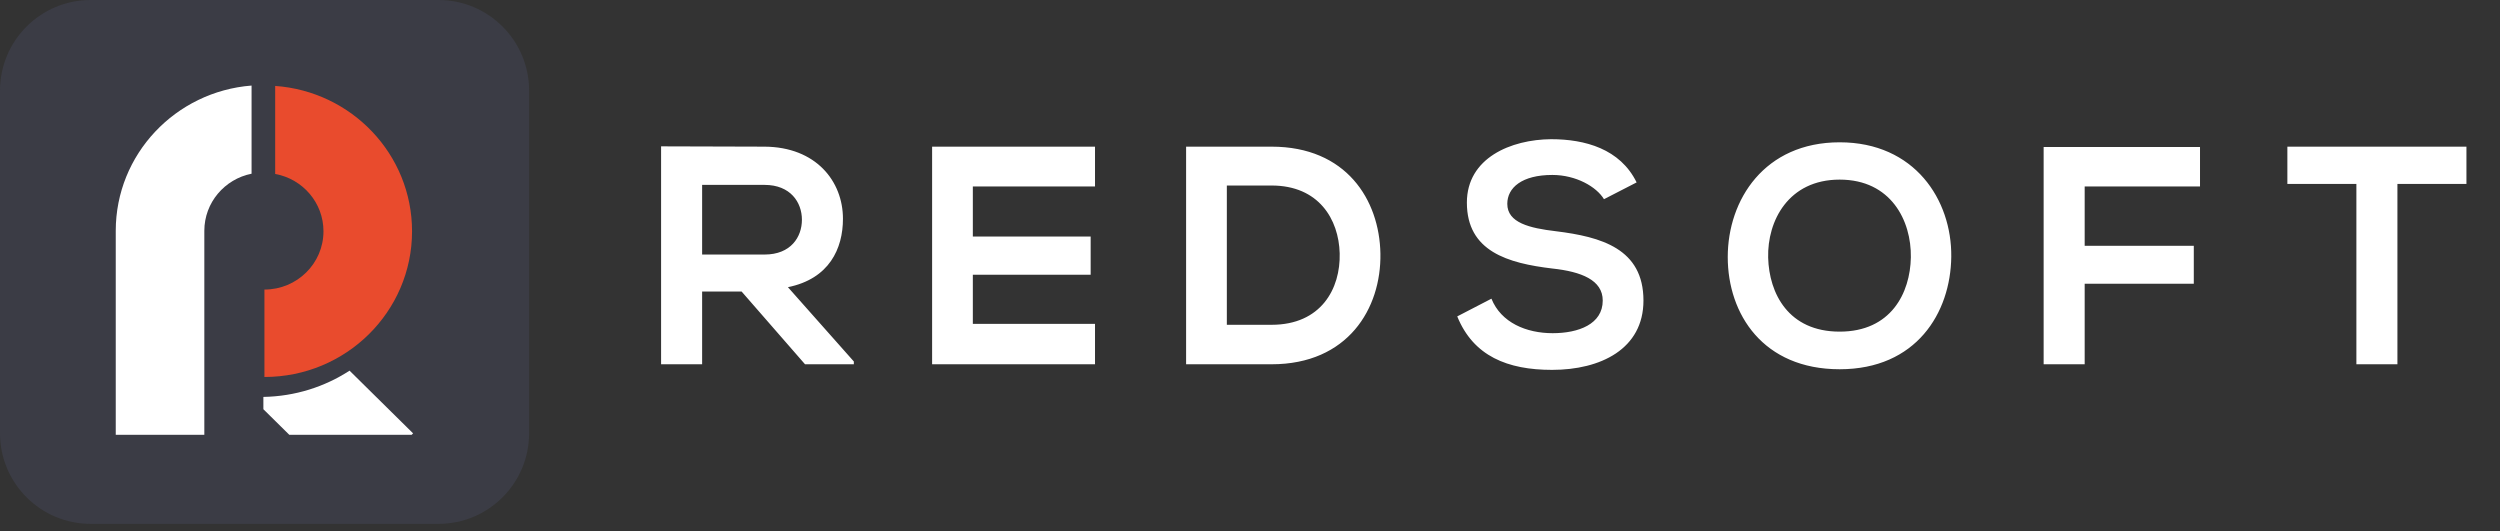
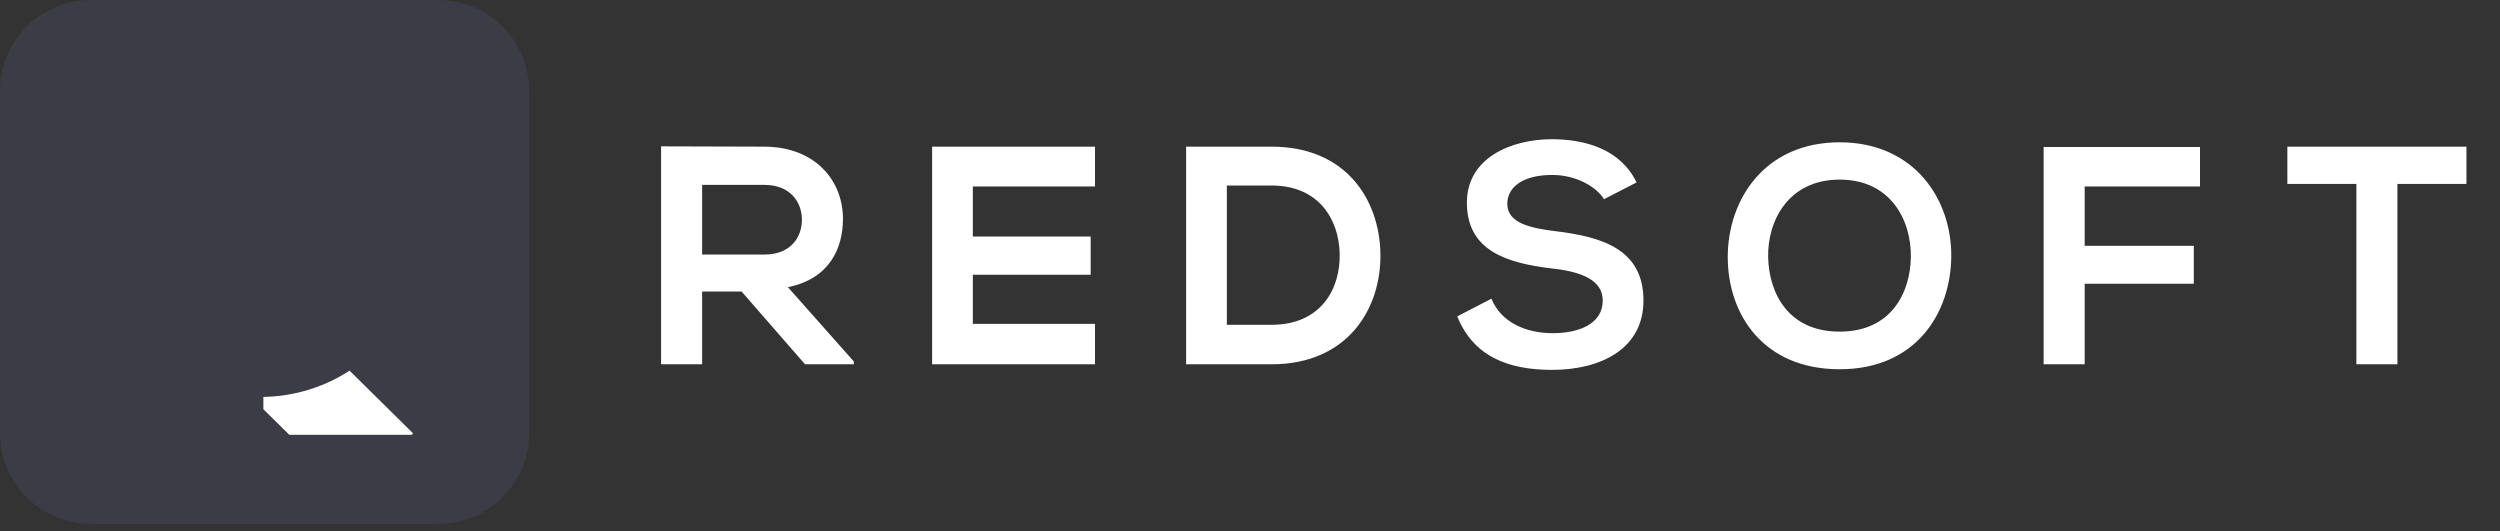
<svg xmlns="http://www.w3.org/2000/svg" width="193" height="41" viewBox="0 0 193 41" fill="none">
  <rect x="0" y="0" width="193" height="41" fill="#333333" stroke="none" />
  <path d="M0 7C0 3.134 3.134 0 7 0H33.847C37.713 0 40.847 3.134 40.847 7V33.442C40.847 37.308 37.713 40.442 33.847 40.442H7C3.134 40.442 0 37.308 0 33.442V7Z" fill="#3B3C45" />
-   <path fill-rule="evenodd" clip-rule="evenodd" d="M21.244 13.429C23.366 13.814 24.972 15.649 24.972 17.854C24.972 20.339 22.931 22.354 20.414 22.354V29.103C26.708 29.103 31.81 24.067 31.81 17.854C31.81 11.917 27.151 7.054 21.244 6.634V13.429Z" fill="#E94B2D" />
  <path fill-rule="evenodd" clip-rule="evenodd" d="M20.333 30.642V31.592L22.336 33.569H31.777L31.891 33.456L26.986 28.615C25.07 29.859 22.788 30.599 20.333 30.642Z" fill="white" />
-   <path fill-rule="evenodd" clip-rule="evenodd" d="M8.936 17.819C8.936 11.909 13.553 7.063 19.421 6.605V13.41C17.34 13.826 15.774 15.642 15.774 17.819V33.568H8.936V17.845L8.936 17.819Z" fill="white" />
  <path d="M65.916 27.906L60.828 22.17C64.02 21.522 65.076 19.194 65.076 16.89C65.076 13.986 62.988 11.346 59.028 11.322C56.364 11.322 53.7 11.298 51.036 11.298V28.122H54.204V22.506H57.252L62.148 28.122H65.916V27.906ZM59.028 14.274C61.02 14.274 61.908 15.618 61.908 16.962C61.908 18.306 61.044 19.65 59.028 19.65H54.204V14.274H59.028ZM84.535 25.002H75.103V21.21H84.199V18.258H75.103V14.394H84.535V11.322H71.959C71.959 16.914 71.959 22.53 71.959 28.122H84.535V25.002ZM98.168 11.322C96.103 11.322 93.632 11.322 91.567 11.322V28.122C93.632 28.122 96.103 28.122 98.168 28.122C104.048 28.122 106.64 23.826 106.568 19.578C106.496 15.426 103.928 11.322 98.168 11.322ZM94.712 14.322H98.168C101.816 14.322 103.352 16.938 103.424 19.554C103.496 22.29 101.984 25.074 98.168 25.074H94.712V14.322ZM126.347 14.082C125.075 11.49 122.363 10.746 119.747 10.746C116.651 10.77 113.243 12.186 113.243 15.642C113.243 19.41 116.411 20.322 119.843 20.73C122.075 20.97 123.731 21.618 123.731 23.202C123.731 25.026 121.859 25.722 119.867 25.722C117.827 25.722 115.883 24.906 115.139 23.058L112.499 24.426C113.747 27.498 116.387 28.554 119.819 28.554C123.563 28.554 126.875 26.946 126.875 23.202C126.875 19.194 123.611 18.282 120.107 17.85C118.091 17.61 116.363 17.202 116.363 15.738C116.363 14.49 117.491 13.506 119.843 13.506C121.667 13.506 123.251 14.418 123.827 15.378L126.347 14.082ZM142.022 10.986C136.214 10.986 133.382 15.426 133.382 19.842C133.382 24.258 136.118 28.506 142.022 28.506C147.926 28.506 150.59 24.162 150.638 19.818C150.686 15.426 147.806 10.986 142.022 10.986ZM142.022 13.866C145.982 13.866 147.566 17.034 147.518 19.866C147.47 22.626 145.982 25.602 142.022 25.602C138.062 25.602 136.574 22.65 136.502 19.89C136.43 17.058 138.062 13.866 142.022 13.866ZM160.937 28.122V21.906H169.361V18.978H160.937V14.394H169.841V11.346H157.769V28.122H160.937ZM181.913 28.122H185.081V14.202H190.409V11.322C185.537 11.322 181.433 11.322 176.585 11.322V14.202H181.913V28.122Z" fill="white" />
</svg>